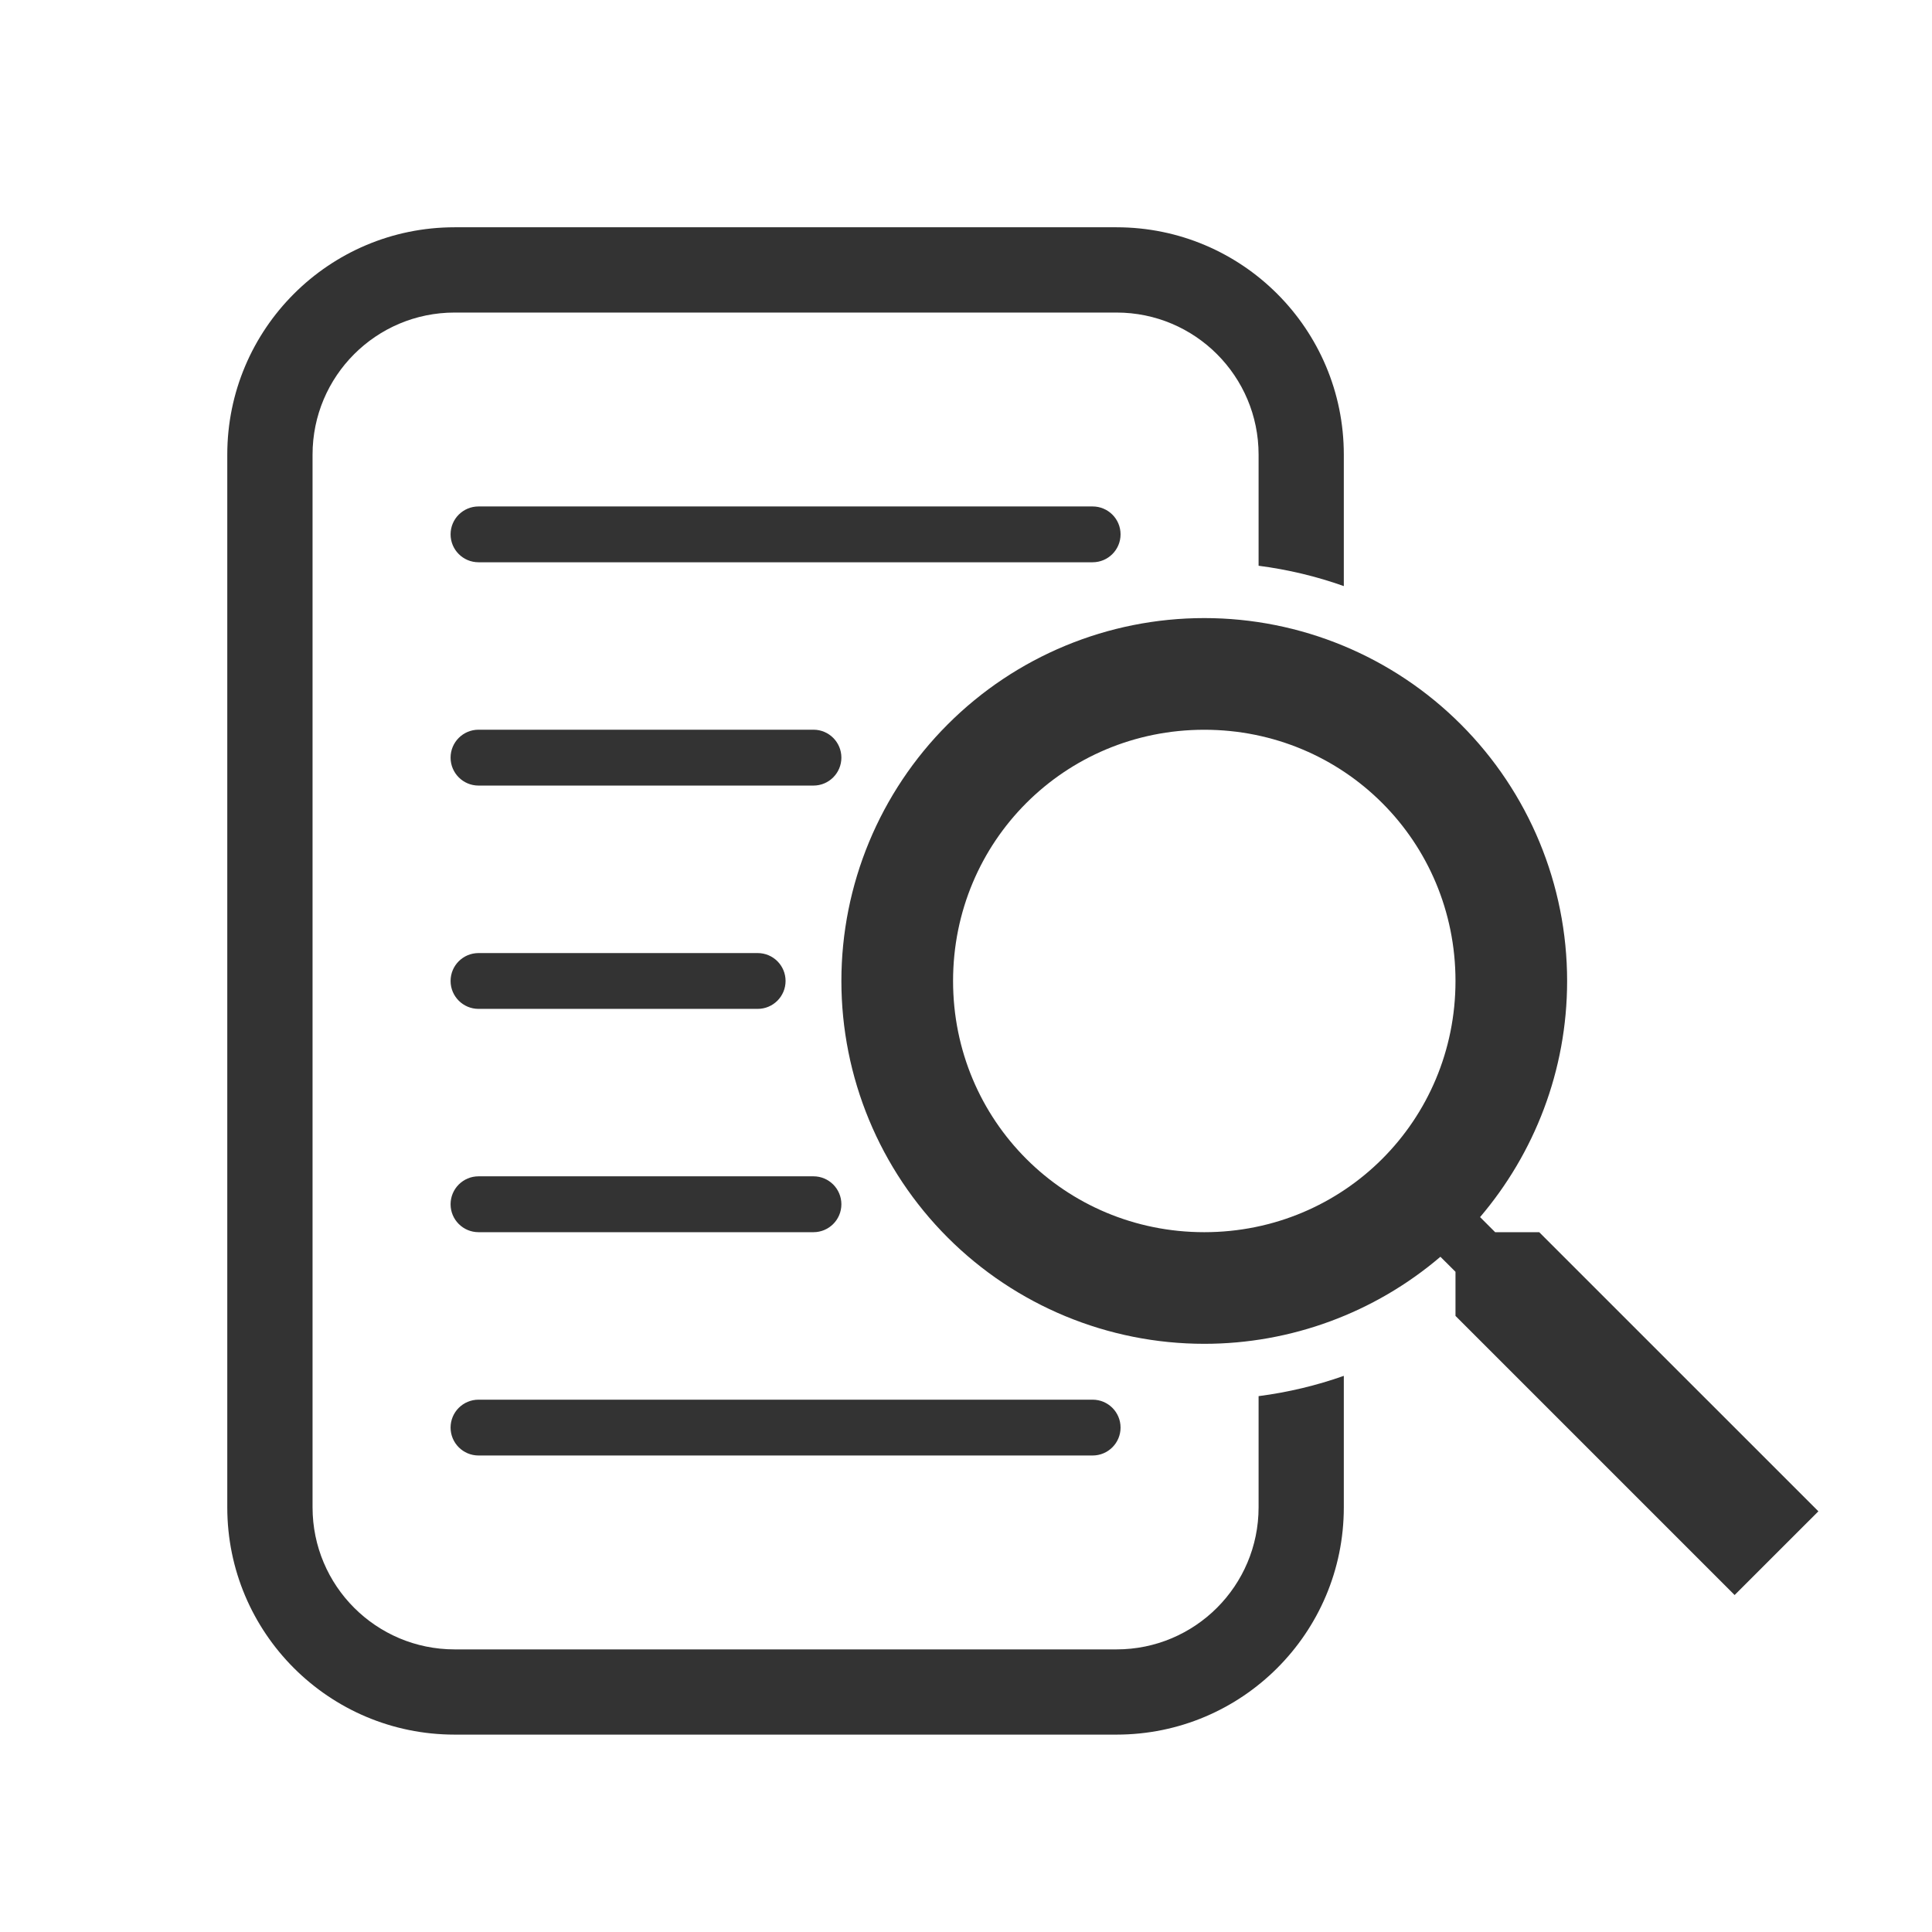
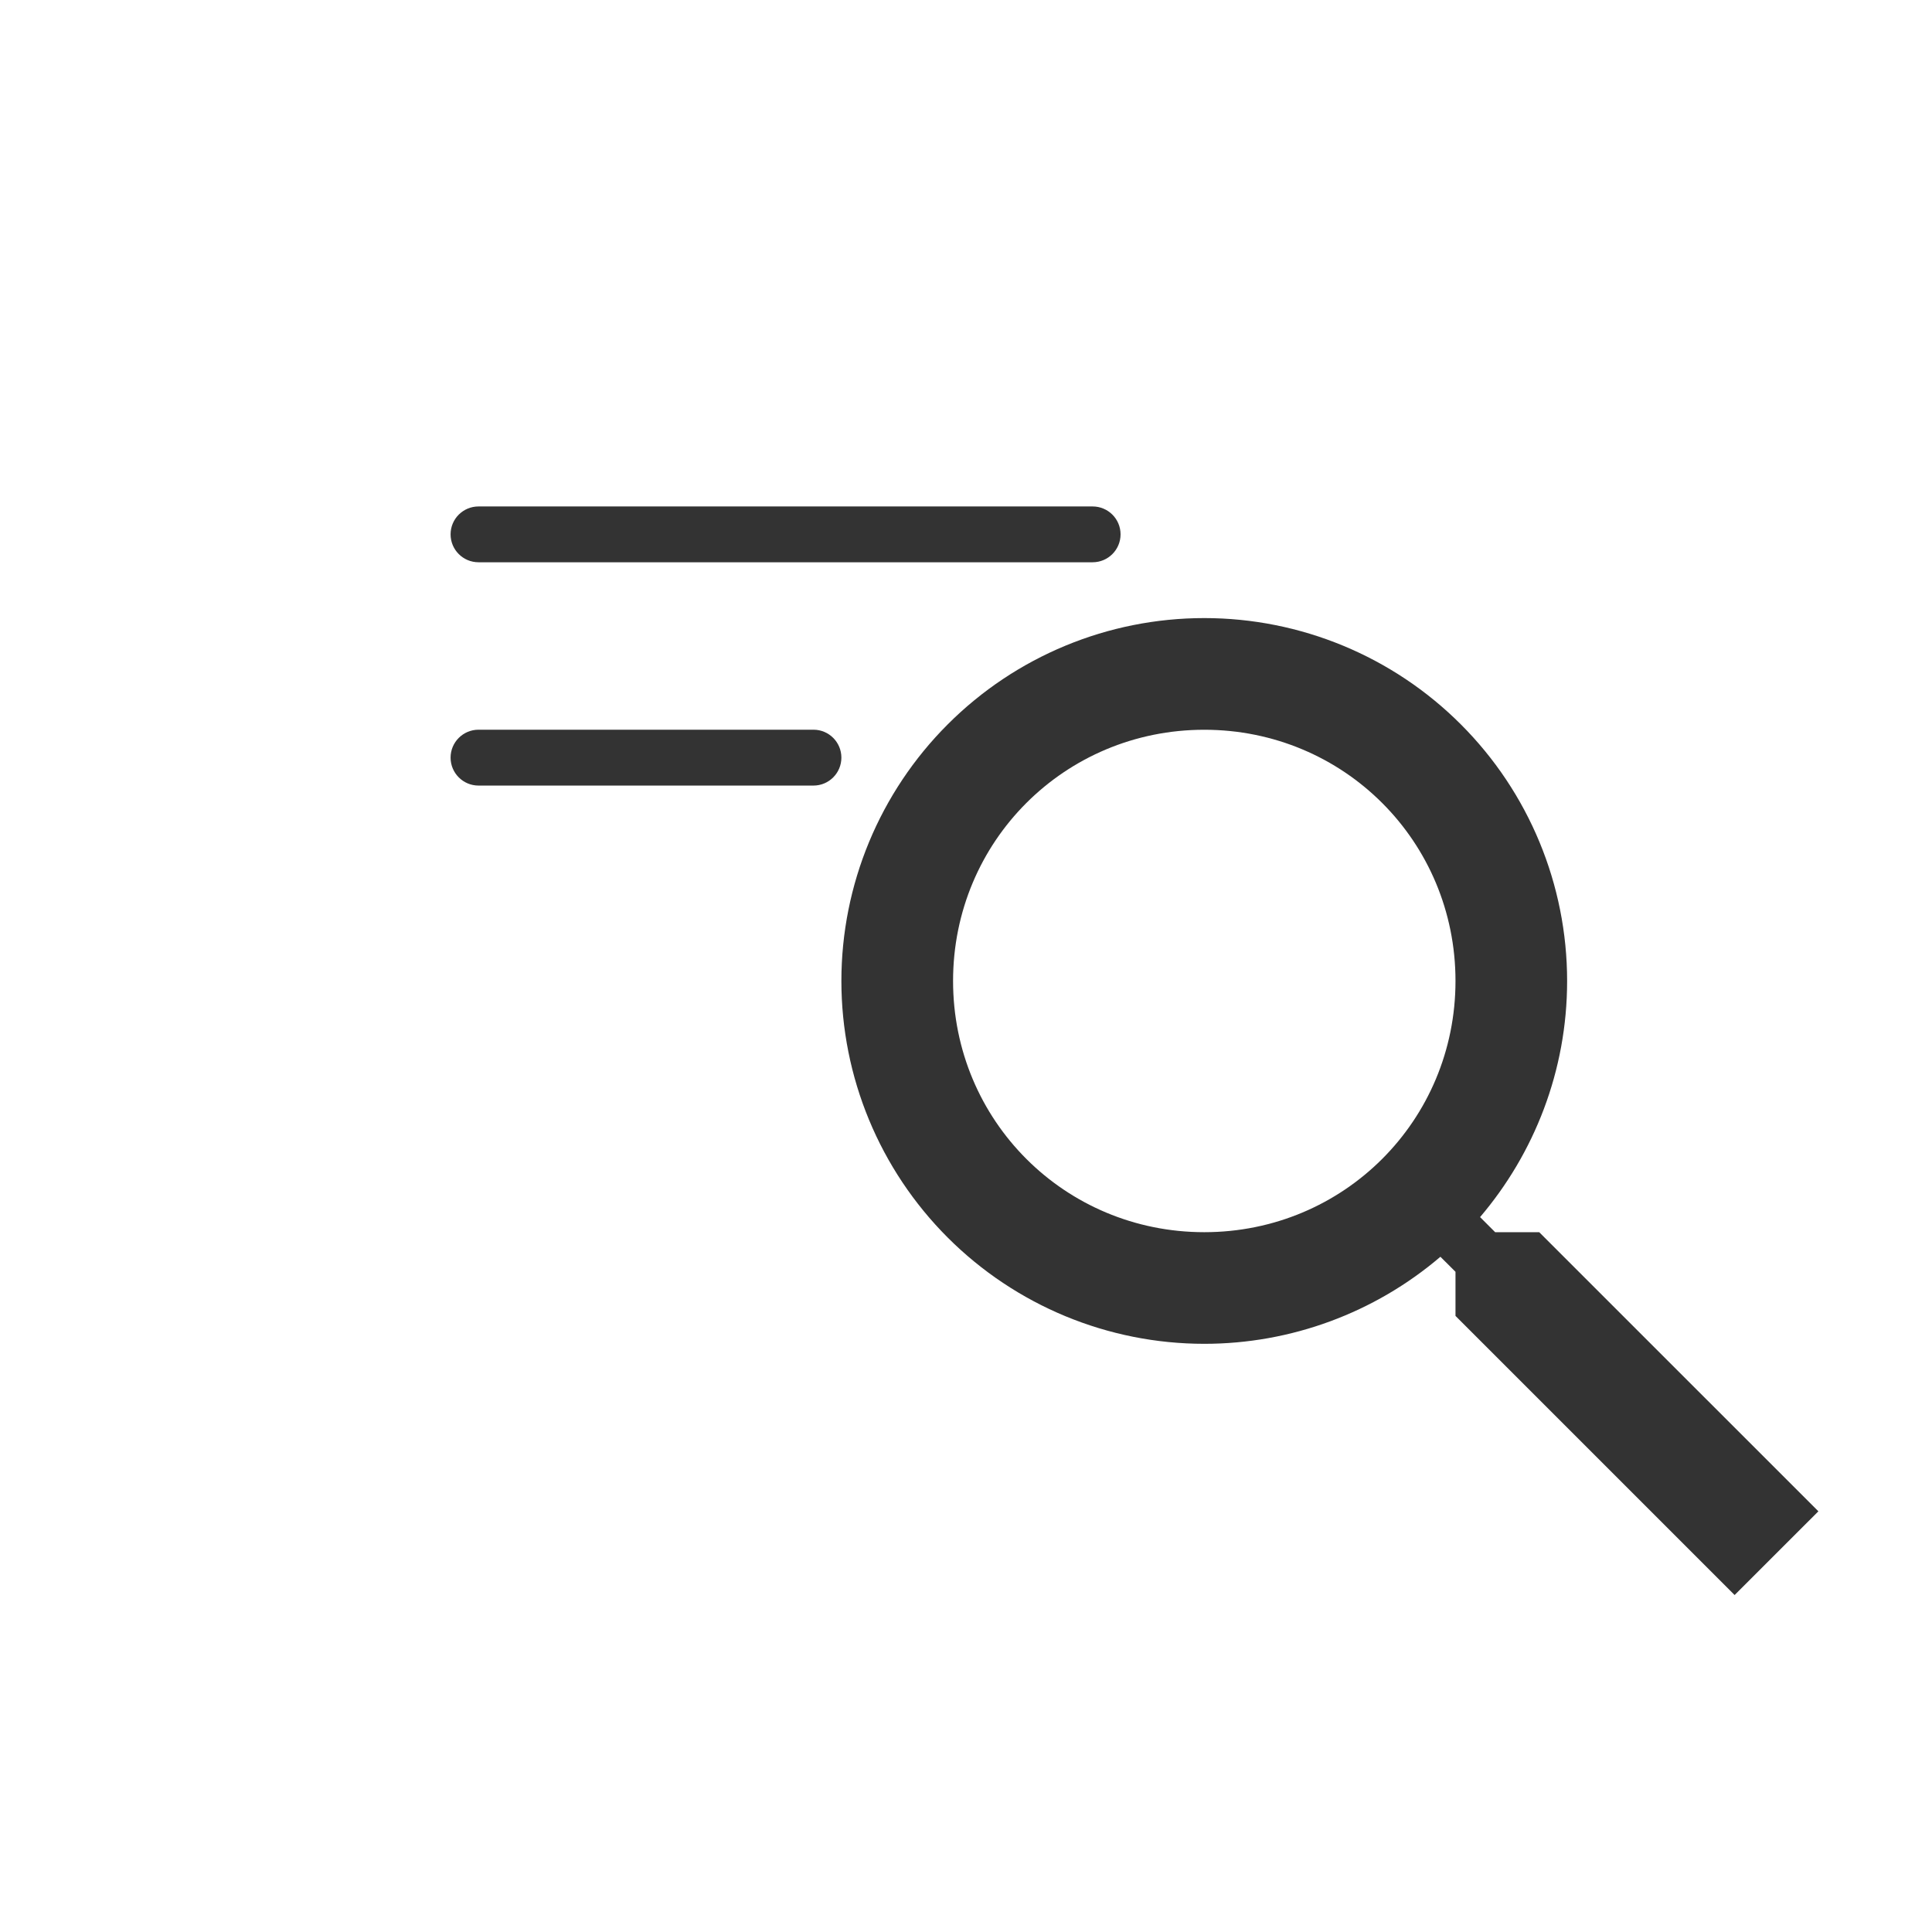
<svg xmlns="http://www.w3.org/2000/svg" width="36" height="36" viewBox="0 0 36 36" fill="none">
  <path d="M22.44 11.517C24.233 11.517 25.953 12.229 27.221 13.498C28.489 14.766 29.201 16.485 29.201 18.279C29.201 19.953 28.588 21.493 27.579 22.679L27.86 22.96H28.681L33.883 28.161L32.322 29.721L27.121 24.52V23.698L26.84 23.418C25.613 24.465 24.053 25.04 22.44 25.04C20.646 25.04 18.927 24.328 17.659 23.06C16.391 21.792 15.678 20.072 15.678 18.279C15.678 16.485 16.391 14.766 17.659 13.498C18.927 12.229 20.646 11.517 22.44 11.517ZM22.44 13.598C19.839 13.598 17.759 15.678 17.759 18.279C17.759 20.879 19.839 22.96 22.44 22.96C25.04 22.96 27.121 20.879 27.121 18.279C27.121 15.678 25.04 13.598 22.44 13.598Z" fill="#333333" />
-   <path fill-rule="evenodd" clip-rule="evenodd" d="M8.471 5.824H20.805C22.267 5.824 23.452 7.009 23.452 8.471V10.542C24.002 10.613 24.533 10.741 25.04 10.921V8.471C25.04 6.132 23.144 4.235 20.805 4.235H8.471C6.132 4.235 4.235 6.132 4.235 8.471V28.087C4.235 30.426 6.132 32.322 8.471 32.322H20.805C23.144 32.322 25.04 30.426 25.04 28.087V25.637C24.533 25.816 24.002 25.944 23.452 26.015V28.087C23.452 29.549 22.267 30.734 20.805 30.734H8.471C7.009 30.734 5.824 29.549 5.824 28.087V8.471C5.824 7.009 7.009 5.824 8.471 5.824Z" fill="#333333" />
  <path d="M20.359 9.437H8.917C8.629 9.437 8.396 9.669 8.396 9.957C8.396 10.244 8.629 10.477 8.917 10.477H20.359C20.647 10.477 20.88 10.244 20.88 9.957C20.88 9.669 20.647 9.437 20.359 9.437Z" fill="#333333" />
  <path d="M15.158 13.597H8.917C8.629 13.597 8.396 13.83 8.396 14.117C8.396 14.405 8.629 14.638 8.917 14.638H15.158C15.445 14.638 15.678 14.405 15.678 14.117C15.678 13.83 15.445 13.597 15.158 13.597Z" fill="#333333" />
-   <path d="M14.118 17.759H8.917C8.629 17.759 8.396 17.991 8.396 18.279C8.396 18.566 8.629 18.799 8.917 18.799H14.118C14.405 18.799 14.638 18.566 14.638 18.279C14.638 17.991 14.405 17.759 14.118 17.759Z" fill="#333333" />
-   <path d="M15.158 21.919H8.917C8.629 21.919 8.396 22.152 8.396 22.44C8.396 22.727 8.629 22.96 8.917 22.96H15.158C15.445 22.96 15.678 22.727 15.678 22.44C15.678 22.152 15.445 21.919 15.158 21.919Z" fill="#333333" />
-   <path d="M20.359 26.081H8.917C8.629 26.081 8.396 26.313 8.396 26.601C8.396 26.888 8.629 27.121 8.917 27.121H20.359C20.647 27.121 20.88 26.888 20.88 26.601C20.88 26.313 20.647 26.081 20.359 26.081Z" fill="#333333" />
</svg>